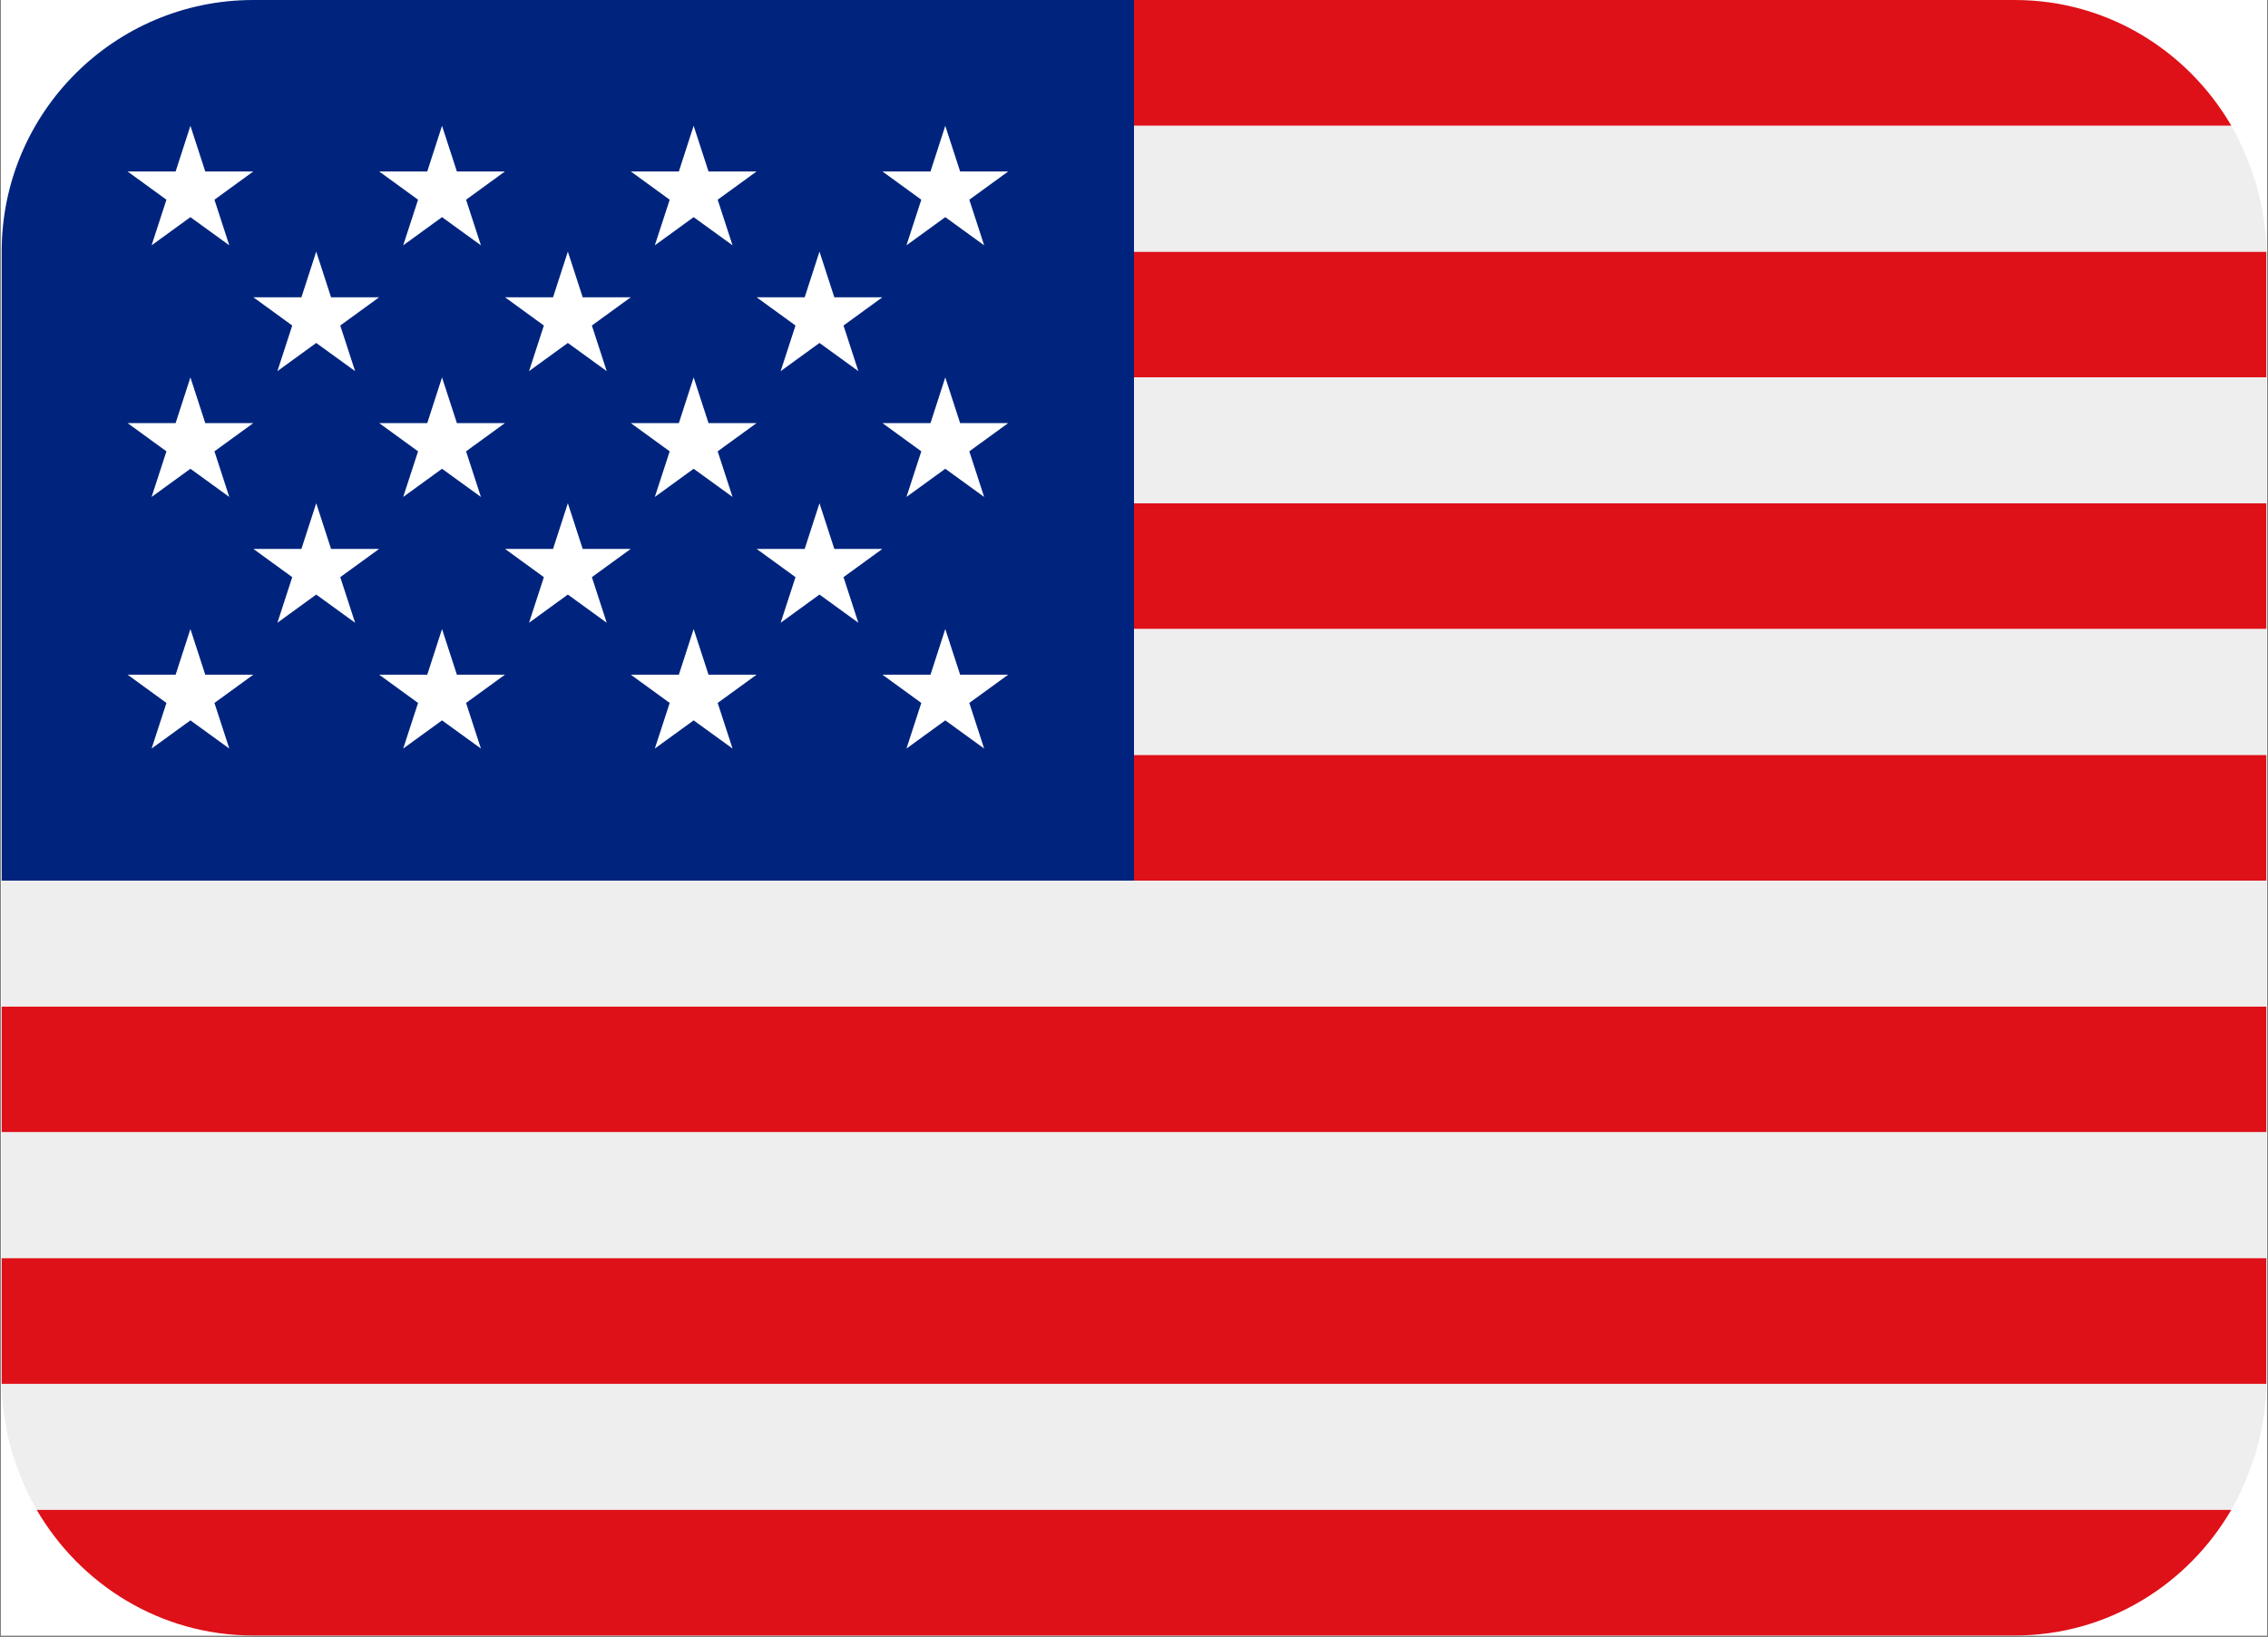
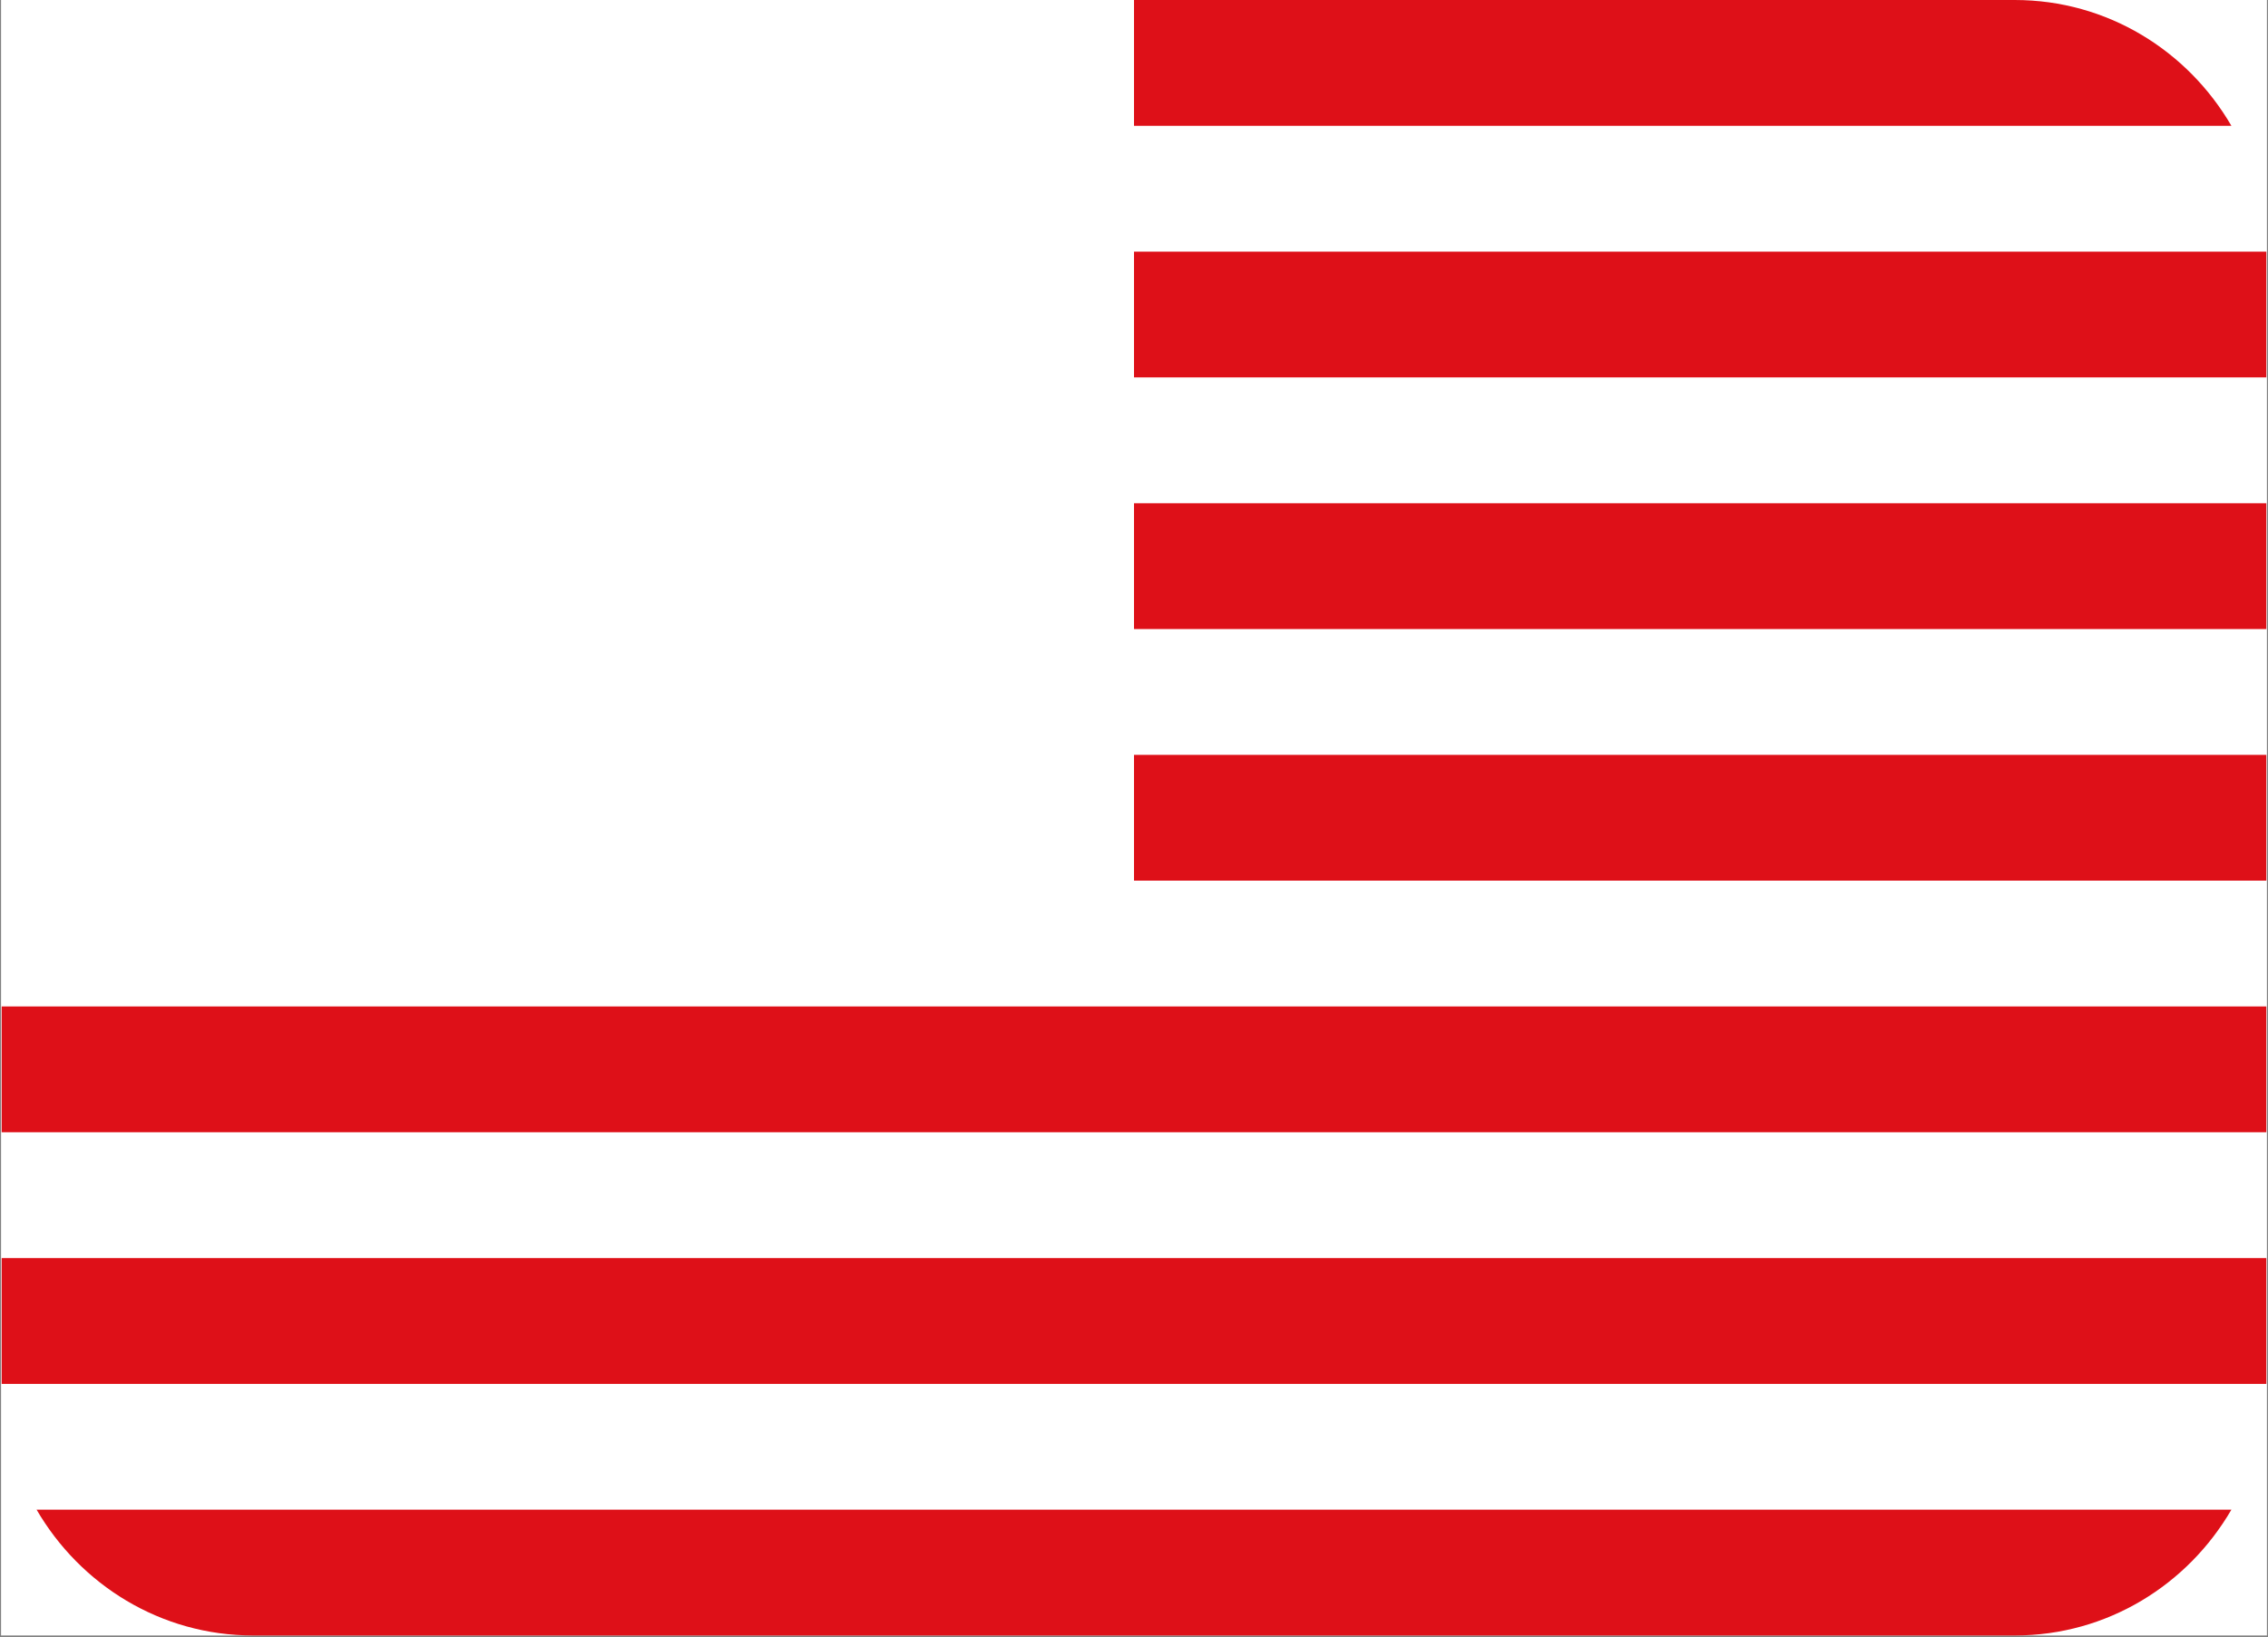
<svg xmlns="http://www.w3.org/2000/svg" width="500" zoomAndPan="magnify" viewBox="0 0 375 270.75" height="361" preserveAspectRatio="xMidYMid meet" version="1.0">
  <rect x="0" y="0" width="375" height="270.75" fill="#808080" stroke="none" />
  <defs>
    <clipPath id="1466b2b604">
      <path d="M 0.172 0 L 374.824 0 L 374.824 270.5 L 0.172 270.5 Z M 0.172 0 " clip-rule="nonzero" />
    </clipPath>
    <clipPath id="fe6ce61b2c">
-       <path d="M 0.172 20 L 374.824 20 L 374.824 250 L 0.172 250 Z M 0.172 20 " clip-rule="nonzero" />
-     </clipPath>
+       </clipPath>
    <clipPath id="c066d56575">
-       <path d="M 0.172 0 L 188 0 L 188 146 L 0.172 146 Z M 0.172 0 " clip-rule="nonzero" />
-     </clipPath>
+       </clipPath>
  </defs>
  <g clip-path="url(#1466b2b604)">
-     <path fill="#ffffff" d="M 0.172 0 L 374.828 0 L 374.828 270.5 L 0.172 270.5 Z M 0.172 0 " fill-opacity="1" fill-rule="nonzero" />
    <path fill="#ffffff" d="M 0.172 0 L 374.828 0 L 374.828 270.5 L 0.172 270.5 Z M 0.172 0 " fill-opacity="1" fill-rule="nonzero" />
    <path fill="#de1018" d="M 368.949 20.809 C 361.738 8.418 348.48 0 333.117 0 L 187.5 0 L 187.5 20.809 Z M 0.277 208.078 L 374.723 208.078 L 374.723 228.887 L 0.277 228.887 Z M 187.5 124.848 L 374.723 124.848 L 374.723 145.652 L 187.5 145.652 Z M 187.5 83.23 L 374.723 83.23 L 374.723 104.039 L 187.5 104.039 Z M 0.277 166.461 L 374.723 166.461 L 374.723 187.27 L 0.277 187.27 Z M 41.883 270.5 L 333.117 270.5 C 348.48 270.5 361.738 262.082 368.949 249.691 L 6.051 249.691 C 13.262 262.082 26.52 270.5 41.883 270.5 Z M 187.5 41.617 L 374.723 41.617 L 374.723 62.422 L 187.5 62.422 Z M 187.5 41.617 " fill-opacity="1" fill-rule="nonzero" />
  </g>
  <g clip-path="url(#fe6ce61b2c)">
    <path fill="#eeeeee" d="M 0.988 235.949 C 1.164 236.918 1.359 237.883 1.602 238.832 C 1.871 239.883 2.203 240.891 2.559 241.91 C 3.484 244.605 4.605 247.207 6.02 249.641 L 6.051 249.691 L 368.949 249.691 L 368.969 249.652 C 370.371 247.227 371.496 244.625 372.422 241.941 C 372.777 240.91 373.117 239.883 373.391 238.809 C 373.629 237.875 373.828 236.918 374.004 235.949 C 374.43 233.66 374.719 231.309 374.719 228.887 L 0.277 228.887 C 0.277 231.309 0.57 233.648 0.988 235.949 Z M 0.277 187.27 L 374.723 187.27 L 374.723 208.078 L 0.277 208.078 Z M 0.277 145.652 L 0.277 166.461 L 374.723 166.461 L 374.723 145.652 Z M 187.5 104.039 L 374.723 104.039 L 374.723 124.848 L 187.5 124.848 Z M 187.5 62.422 L 374.723 62.422 L 374.723 83.23 L 187.5 83.23 Z M 0.277 41.617 C 0.277 39.191 0.59 36.859 0.988 34.551 C 0.57 36.852 0.277 39.191 0.277 41.617 Z M 6.051 20.809 L 6.02 20.859 Z M 1.609 31.668 C 1.871 30.609 2.234 29.598 2.566 28.578 C 2.215 29.598 1.883 30.617 1.609 31.668 Z M 187.5 41.617 L 374.723 41.617 C 374.723 39.191 374.43 36.84 374.004 34.539 C 373.828 33.582 373.641 32.625 373.391 31.691 C 373.109 30.617 372.777 29.578 372.41 28.547 C 371.484 25.863 370.363 23.273 368.957 20.848 C 368.969 20.84 368.957 20.816 368.949 20.809 L 187.5 20.809 Z M 187.5 41.617 " fill-opacity="1" fill-rule="nonzero" />
  </g>
  <g clip-path="url(#c066d56575)">
-     <path fill="#00247d" d="M 187.5 0 L 41.883 0 C 18.906 0 0.277 18.633 0.277 41.617 L 0.277 145.652 L 187.5 145.652 Z M 187.5 0 " fill-opacity="1" fill-rule="nonzero" />
-   </g>
-   <path fill="#ffffff" d="M 21.094 28.359 L 27.52 33.031 L 25.066 40.574 L 31.484 35.914 L 37.91 40.574 L 35.457 33.031 L 41.883 28.359 L 33.938 28.359 L 31.484 20.809 L 29.039 28.359 Z M 41.895 49.168 L 48.32 53.84 L 45.867 61.383 L 52.285 56.723 L 58.715 61.383 L 56.258 53.84 L 62.688 49.168 L 54.738 49.168 L 52.285 41.617 L 49.84 49.168 Z M 83.5 49.168 L 89.926 53.84 L 87.473 61.383 L 93.891 56.723 L 100.316 61.383 L 97.863 53.84 L 104.289 49.168 L 96.344 49.168 L 93.891 41.617 L 91.445 49.168 Z M 125.102 49.168 L 131.531 53.84 L 129.078 61.383 L 135.496 56.723 L 141.922 61.383 L 139.469 53.84 L 145.895 49.168 L 137.949 49.168 L 135.496 41.617 L 133.051 49.168 Z M 41.895 90.785 L 48.32 95.457 L 45.867 103 L 52.285 98.336 L 58.715 103 L 56.258 95.457 L 62.688 90.785 L 54.738 90.785 L 52.285 83.23 L 49.84 90.785 Z M 83.5 90.785 L 89.926 95.457 L 87.473 103 L 93.891 98.336 L 100.316 103 L 97.863 95.457 L 104.289 90.785 L 96.344 90.785 L 93.891 83.23 L 91.445 90.785 Z M 125.102 90.785 L 131.531 95.457 L 129.078 103 L 135.496 98.336 L 141.922 103 L 139.469 95.457 L 145.895 90.785 L 137.949 90.785 L 135.496 83.23 L 133.051 90.785 Z M 62.695 28.359 L 69.125 33.031 L 66.668 40.574 L 73.086 35.914 L 79.516 40.574 L 77.062 33.031 L 83.488 28.359 L 75.543 28.359 L 73.086 20.809 L 70.645 28.359 Z M 104.301 28.359 L 110.73 33.031 L 108.273 40.574 L 114.691 35.914 L 121.121 40.574 L 118.664 33.031 L 125.094 28.359 L 117.148 28.359 L 114.691 20.809 L 112.246 28.359 Z M 145.906 28.359 L 152.332 33.031 L 149.879 40.574 L 156.297 35.914 L 162.723 40.574 L 160.27 33.031 L 166.699 28.359 L 158.75 28.359 L 156.297 20.809 L 153.852 28.359 Z M 21.094 69.977 L 27.52 74.648 L 25.066 82.191 L 31.484 77.531 L 37.91 82.191 L 35.457 74.648 L 41.883 69.977 L 33.938 69.977 L 31.484 62.422 L 29.039 69.977 Z M 66.668 82.191 L 73.086 77.531 L 79.516 82.191 L 77.062 74.648 L 83.488 69.977 L 75.543 69.977 L 73.086 62.422 L 70.645 69.977 L 62.695 69.977 L 69.125 74.648 Z M 104.301 69.977 L 110.73 74.648 L 108.273 82.191 L 114.691 77.531 L 121.121 82.191 L 118.664 74.648 L 125.094 69.977 L 117.148 69.977 L 114.691 62.422 L 112.246 69.977 Z M 145.906 69.977 L 152.332 74.648 L 149.879 82.191 L 156.297 77.531 L 162.723 82.191 L 160.27 74.648 L 166.699 69.977 L 158.75 69.977 L 156.297 62.422 L 153.852 69.977 Z M 21.094 111.59 L 27.52 116.262 L 25.066 123.805 L 31.484 119.145 L 37.91 123.805 L 35.457 116.262 L 41.883 111.59 L 33.938 111.59 L 31.484 104.039 L 29.039 111.59 Z M 66.668 123.805 L 73.086 119.145 L 79.516 123.805 L 77.062 116.262 L 83.488 111.59 L 75.543 111.59 L 73.086 104.039 L 70.645 111.59 L 62.695 111.59 L 69.125 116.262 Z M 104.301 111.59 L 110.73 116.262 L 108.273 123.805 L 114.691 119.145 L 121.121 123.805 L 118.664 116.262 L 125.094 111.59 L 117.148 111.59 L 114.691 104.039 L 112.246 111.59 Z M 145.906 111.59 L 152.332 116.262 L 149.879 123.805 L 156.297 119.145 L 162.723 123.805 L 160.27 116.262 L 166.699 111.59 L 158.75 111.59 L 156.297 104.039 L 153.852 111.59 Z M 145.906 111.59 " fill-opacity="1" fill-rule="nonzero" />
+     </g>
</svg>